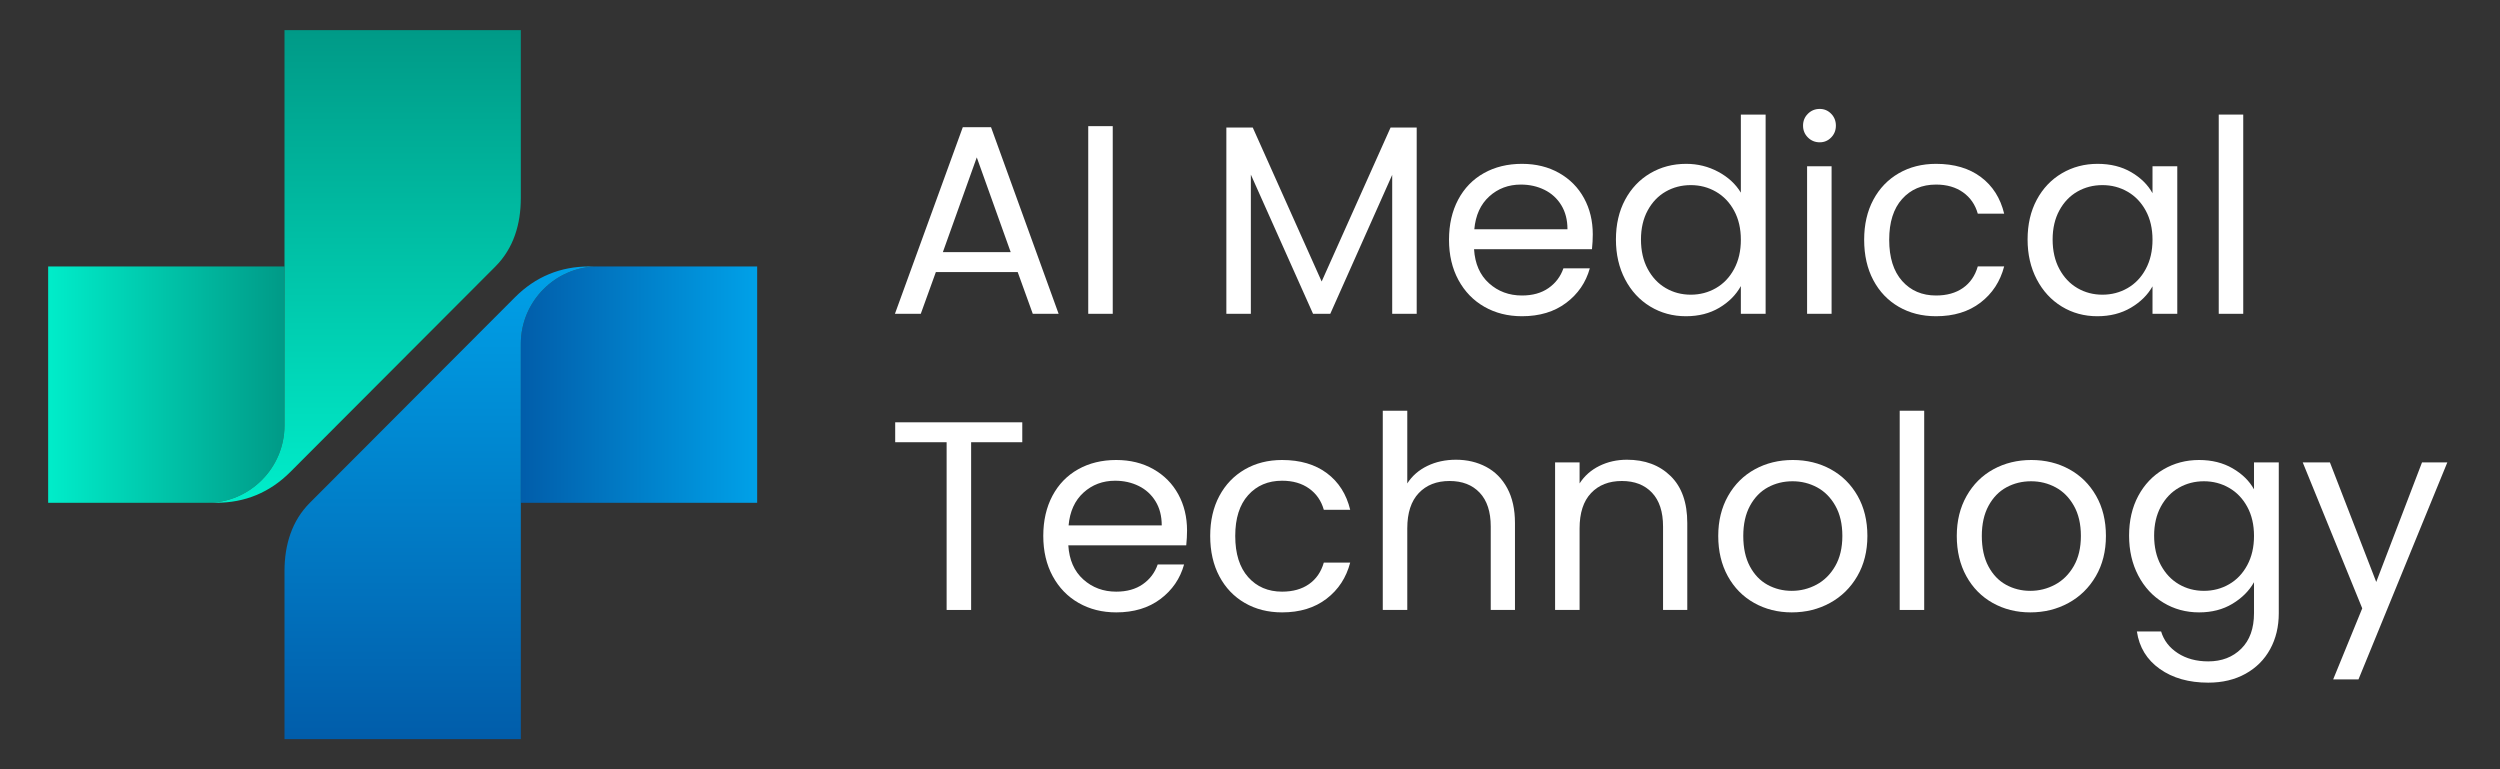
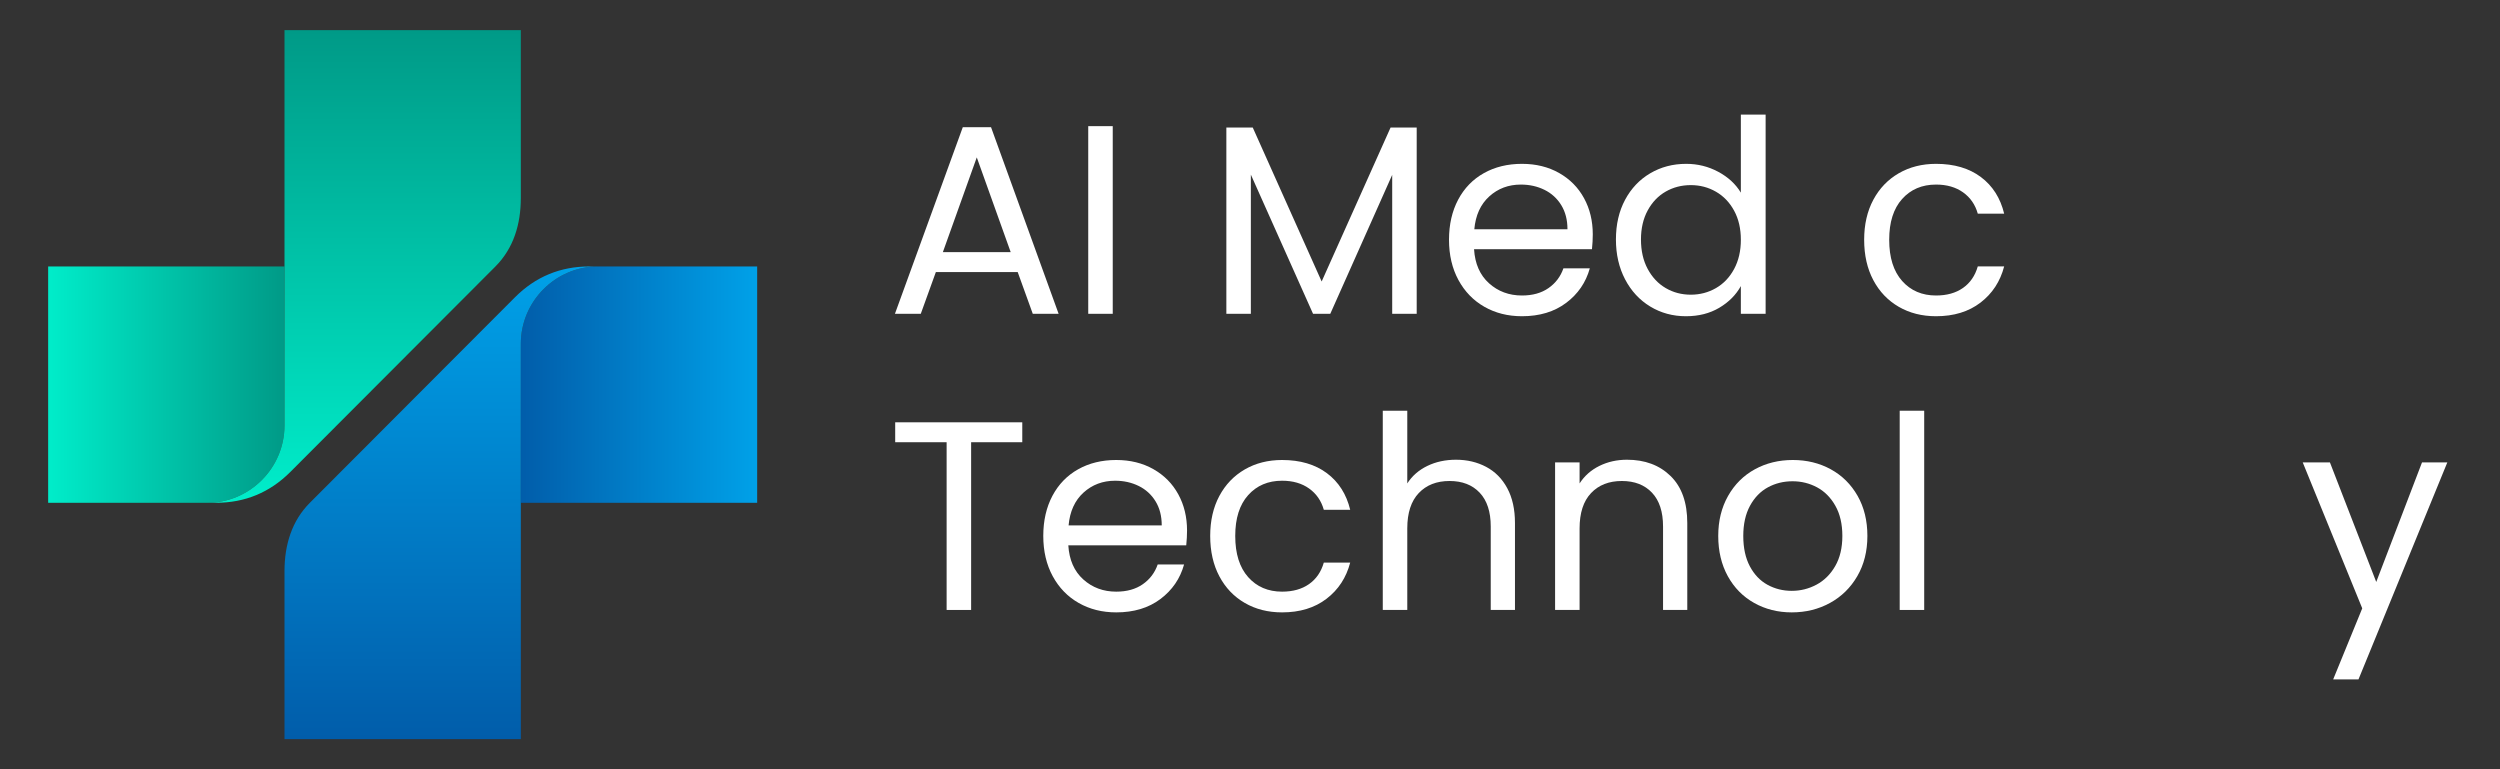
<svg xmlns="http://www.w3.org/2000/svg" width="100%" height="100%" viewBox="0 0 2600 800" version="1.1" xml:space="preserve" style="fill-rule:evenodd;clip-rule:evenodd;stroke-linejoin:round;stroke-miterlimit:2;">
  <rect x="0" y="0" width="2600" height="800" fill="#333333" stroke="none" />
  <g transform="matrix(1,0,0,1,-200,-600)">
    <g transform="matrix(1,0,0,1,-881.233,201.878)">
      <path d="M1131.32,675.23L1377.11,675.23L1377.11,840.641C1377.11,884.814 1340.96,921.015 1296.73,921.015L1131.32,921.015L1131.32,675.23Z" style="fill:url(#_Linear1);" />
    </g>
    <g transform="matrix(1,0,0,1,-881.233,201.878)">
      <path d="M1596.5,675.23C1615.33,656.332 1622.89,631.293 1622.89,604.01L1622.89,429.445L1377.11,429.445L1377.11,840.641C1377.11,884.814 1340.96,921.015 1296.73,921.015L1305.94,921.015C1335.94,921.015 1361.81,910.326 1383.07,889.066L1596.5,675.23Z" style="fill:url(#_Linear2);" />
    </g>
    <g transform="matrix(1,0,0,1,-881.233,201.878)">
      <path d="M1868.68,921.015L1622.89,921.015L1622.89,755.603C1622.89,711.371 1659.04,675.23 1703.27,675.23L1868.68,675.23L1868.68,921.015Z" style="fill:url(#_Linear3);" />
    </g>
    <g transform="matrix(1,0,0,1,-881.233,201.878)">
      <path d="M1403.5,921.015C1384.67,939.853 1377.11,964.892 1377.11,992.175L1377.11,1166.8L1622.89,1166.8L1622.89,755.603C1622.89,711.371 1659.04,675.23 1703.27,675.23L1694.11,675.23C1664.06,675.23 1638.19,685.919 1616.93,707.178L1403.5,921.015Z" style="fill:url(#_Linear4);" />
    </g>
  </g>
  <g transform="matrix(1,0,0,1,-302.642,-604.583)">
    <path d="M1361.05,887.542L1275.93,887.542L1260.25,930.942L1233.37,930.942L1303.93,736.902L1333.33,736.902L1403.61,930.942L1376.73,930.942L1361.05,887.542ZM1353.77,866.822L1318.49,768.262L1283.21,866.822L1353.77,866.822Z" style="fill:white;fill-rule:nonzero;" />
    <rect x="1434.41" y="735.782" width="25.48" height="195.16" style="fill:white;fill-rule:nonzero;" />
    <path d="M1776.01,737.182L1776.01,930.942L1750.53,930.942L1750.53,786.462L1686.13,930.942L1668.21,930.942L1603.53,786.182L1603.53,930.942L1578.05,930.942L1578.05,737.182L1605.49,737.182L1677.17,897.342L1748.85,737.182L1776.01,737.182Z" style="fill:white;fill-rule:nonzero;" />
    <path d="M1959.13,848.342C1959.13,853.196 1958.85,858.329 1958.29,863.742L1835.65,863.742C1836.59,878.862 1841.77,890.669 1851.19,899.162C1860.62,907.656 1872.05,911.902 1885.49,911.902C1896.51,911.902 1905.7,909.336 1913.07,904.202C1920.45,899.069 1925.63,892.209 1928.61,883.622L1956.05,883.622C1951.95,898.369 1943.73,910.362 1931.41,919.602C1919.09,928.842 1903.79,933.462 1885.49,933.462C1870.93,933.462 1857.91,930.196 1846.43,923.662C1834.95,917.129 1825.95,907.842 1819.41,895.802C1812.88,883.762 1809.61,869.809 1809.61,853.942C1809.61,838.076 1812.79,824.169 1819.13,812.222C1825.48,800.276 1834.39,791.082 1845.87,784.642C1857.35,778.202 1870.56,774.982 1885.49,774.982C1900.05,774.982 1912.93,778.156 1924.13,784.502C1935.33,790.849 1943.97,799.576 1950.03,810.682C1956.1,821.789 1959.13,834.342 1959.13,848.342ZM1932.81,843.022C1932.81,833.316 1930.67,824.962 1926.37,817.962C1922.08,810.962 1916.25,805.642 1908.87,802.002C1901.5,798.362 1893.33,796.542 1884.37,796.542C1871.49,796.542 1860.53,800.649 1851.47,808.862C1842.42,817.076 1837.24,828.462 1835.93,843.022L1932.81,843.022Z" style="fill:white;fill-rule:nonzero;" />
    <path d="M1983.21,853.662C1983.21,837.982 1986.39,824.216 1992.73,812.362C1999.08,800.509 2007.81,791.316 2018.91,784.782C2030.02,778.249 2042.48,774.982 2056.29,774.982C2068.24,774.982 2079.35,777.736 2089.61,783.242C2099.88,788.749 2107.72,795.982 2113.13,804.942L2113.13,723.742L2138.89,723.742L2138.89,930.942L2113.13,930.942L2113.13,902.102C2108.09,911.249 2100.63,918.762 2090.73,924.642C2080.84,930.522 2069.27,933.462 2056.01,933.462C2042.39,933.462 2030.02,930.102 2018.91,923.382C2007.81,916.662 1999.08,907.236 1992.73,895.102C1986.39,882.969 1983.21,869.156 1983.21,853.662ZM2113.13,853.942C2113.13,842.369 2110.8,832.289 2106.13,823.702C2101.47,815.116 2095.17,808.536 2087.23,803.962C2079.3,799.389 2070.57,797.102 2061.05,797.102C2051.53,797.102 2042.85,799.342 2035.01,803.822C2027.17,808.302 2020.92,814.836 2016.25,823.422C2011.59,832.009 2009.25,842.089 2009.25,853.662C2009.25,865.422 2011.59,875.642 2016.25,884.322C2020.92,893.002 2027.17,899.629 2035.01,904.202C2042.85,908.776 2051.53,911.062 2061.05,911.062C2070.57,911.062 2079.3,908.776 2087.23,904.202C2095.17,899.629 2101.47,893.002 2106.13,884.322C2110.8,875.642 2113.13,865.516 2113.13,853.942Z" style="fill:white;fill-rule:nonzero;" />
-     <path d="M2195.17,752.582C2190.32,752.582 2186.21,750.902 2182.85,747.542C2179.49,744.182 2177.81,740.076 2177.81,735.222C2177.81,730.369 2179.49,726.262 2182.85,722.902C2186.21,719.542 2190.32,717.862 2195.17,717.862C2199.84,717.862 2203.81,719.542 2207.07,722.902C2210.34,726.262 2211.97,730.369 2211.97,735.222C2211.97,740.076 2210.34,744.182 2207.07,747.542C2203.81,750.902 2199.84,752.582 2195.17,752.582ZM2207.49,777.502L2207.49,930.942L2182.01,930.942L2182.01,777.502L2207.49,777.502Z" style="fill:white;fill-rule:nonzero;" />
    <path d="M2241.37,853.942C2241.37,838.076 2244.55,824.216 2250.89,812.362C2257.24,800.509 2266.06,791.316 2277.35,784.782C2288.65,778.249 2301.57,774.982 2316.13,774.982C2334.99,774.982 2350.53,779.556 2362.75,788.702C2374.98,797.849 2383.05,810.542 2386.97,826.782L2359.53,826.782C2356.92,817.449 2351.83,810.076 2344.27,804.662C2336.71,799.249 2327.33,796.542 2316.13,796.542C2301.57,796.542 2289.81,801.536 2280.85,811.522C2271.89,821.509 2267.41,835.649 2267.41,853.942C2267.41,872.422 2271.89,886.702 2280.85,896.782C2289.81,906.862 2301.57,911.902 2316.13,911.902C2327.33,911.902 2336.67,909.289 2344.13,904.062C2351.6,898.836 2356.73,891.369 2359.53,881.662L2386.97,881.662C2382.87,897.342 2374.65,909.896 2362.33,919.322C2350.01,928.749 2334.61,933.462 2316.13,933.462C2301.57,933.462 2288.65,930.196 2277.35,923.662C2266.06,917.129 2257.24,907.889 2250.89,895.942C2244.55,883.996 2241.37,869.996 2241.37,853.942Z" style="fill:white;fill-rule:nonzero;" />
-     <path d="M2411.33,853.662C2411.33,837.982 2414.51,824.216 2420.85,812.362C2427.2,800.509 2435.93,791.316 2447.03,784.782C2458.14,778.249 2470.51,774.982 2484.13,774.982C2497.57,774.982 2509.24,777.876 2519.13,783.662C2529.03,789.449 2536.4,796.729 2541.25,805.502L2541.25,777.502L2567.01,777.502L2567.01,930.942L2541.25,930.942L2541.25,902.382C2536.21,911.342 2528.7,918.762 2518.71,924.642C2508.73,930.522 2497.11,933.462 2483.85,933.462C2470.23,933.462 2457.91,930.102 2446.89,923.382C2435.88,916.662 2427.2,907.236 2420.85,895.102C2414.51,882.969 2411.33,869.156 2411.33,853.662ZM2541.25,853.942C2541.25,842.369 2538.92,832.289 2534.25,823.702C2529.59,815.116 2523.29,808.536 2515.35,803.962C2507.42,799.389 2498.69,797.102 2489.17,797.102C2479.65,797.102 2470.97,799.342 2463.13,803.822C2455.29,808.302 2449.04,814.836 2444.37,823.422C2439.71,832.009 2437.37,842.089 2437.37,853.662C2437.37,865.422 2439.71,875.642 2444.37,884.322C2449.04,893.002 2455.29,899.629 2463.13,904.202C2470.97,908.776 2479.65,911.062 2489.17,911.062C2498.69,911.062 2507.42,908.776 2515.35,904.202C2523.29,899.629 2529.59,893.002 2534.25,884.322C2538.92,875.642 2541.25,865.516 2541.25,853.942Z" style="fill:white;fill-rule:nonzero;" />
-     <rect x="2610.13" y="723.742" width="25.48" height="207.2" style="fill:white;fill-rule:nonzero;" />
    <path d="M1365.81,1043.78L1365.81,1064.5L1312.61,1064.5L1312.61,1238.94L1287.13,1238.94L1287.13,1064.5L1233.65,1064.5L1233.65,1043.78L1365.81,1043.78Z" style="fill:white;fill-rule:nonzero;" />
    <path d="M1537.17,1156.34C1537.17,1161.2 1536.89,1166.33 1536.33,1171.74L1413.69,1171.74C1414.63,1186.86 1419.81,1198.67 1429.23,1207.16C1438.66,1215.66 1450.09,1219.9 1463.53,1219.9C1474.55,1219.9 1483.74,1217.34 1491.11,1212.2C1498.49,1207.07 1503.67,1200.21 1506.65,1191.62L1534.09,1191.62C1529.99,1206.37 1521.77,1218.36 1509.45,1227.6C1497.13,1236.84 1481.83,1241.46 1463.53,1241.46C1448.97,1241.46 1435.95,1238.2 1424.47,1231.66C1412.99,1225.13 1403.99,1215.84 1397.45,1203.8C1390.92,1191.76 1387.65,1177.81 1387.65,1161.94C1387.65,1146.08 1390.83,1132.17 1397.17,1120.22C1403.52,1108.28 1412.43,1099.08 1423.91,1092.64C1435.39,1086.2 1448.6,1082.98 1463.53,1082.98C1478.09,1082.98 1490.97,1086.16 1502.17,1092.5C1513.37,1098.85 1522.01,1107.58 1528.07,1118.68C1534.14,1129.79 1537.17,1142.34 1537.17,1156.34ZM1510.85,1151.02C1510.85,1141.32 1508.71,1132.96 1504.41,1125.96C1500.12,1118.96 1494.29,1113.64 1486.91,1110C1479.54,1106.36 1471.37,1104.54 1462.41,1104.54C1449.53,1104.54 1438.57,1108.65 1429.51,1116.86C1420.46,1125.08 1415.28,1136.46 1413.97,1151.02L1510.85,1151.02Z" style="fill:white;fill-rule:nonzero;" />
    <path d="M1561.25,1161.94C1561.25,1146.08 1564.43,1132.22 1570.77,1120.36C1577.12,1108.51 1585.94,1099.32 1597.23,1092.78C1608.53,1086.25 1621.45,1082.98 1636.01,1082.98C1654.87,1082.98 1670.41,1087.56 1682.63,1096.7C1694.86,1105.85 1702.93,1118.54 1706.85,1134.78L1679.41,1134.78C1676.8,1125.45 1671.71,1118.08 1664.15,1112.66C1656.59,1107.25 1647.21,1104.54 1636.01,1104.54C1621.45,1104.54 1609.69,1109.54 1600.73,1119.52C1591.77,1129.51 1587.29,1143.65 1587.29,1161.94C1587.29,1180.42 1591.77,1194.7 1600.73,1204.78C1609.69,1214.86 1621.45,1219.9 1636.01,1219.9C1647.21,1219.9 1656.55,1217.29 1664.01,1212.06C1671.48,1206.84 1676.61,1199.37 1679.41,1189.66L1706.85,1189.66C1702.75,1205.34 1694.53,1217.9 1682.21,1227.32C1669.89,1236.75 1654.49,1241.46 1636.01,1241.46C1621.45,1241.46 1608.53,1238.2 1597.23,1231.66C1585.94,1225.13 1577.12,1215.89 1570.77,1203.94C1564.43,1192 1561.25,1178 1561.25,1161.94Z" style="fill:white;fill-rule:nonzero;" />
    <path d="M1816.89,1082.7C1828.47,1082.7 1838.92,1085.18 1848.25,1090.12C1857.59,1095.07 1864.91,1102.49 1870.23,1112.38C1875.55,1122.28 1878.21,1134.32 1878.21,1148.5L1878.21,1238.94L1853.01,1238.94L1853.01,1152.14C1853.01,1136.84 1849.19,1125.12 1841.53,1117C1833.88,1108.88 1823.43,1104.82 1810.17,1104.82C1796.73,1104.82 1786.05,1109.02 1778.11,1117.42C1770.18,1125.82 1766.21,1138.05 1766.21,1154.1L1766.21,1238.94L1740.73,1238.94L1740.73,1031.74L1766.21,1031.74L1766.21,1107.34C1771.25,1099.5 1778.21,1093.44 1787.07,1089.14C1795.94,1084.85 1805.88,1082.7 1816.89,1082.7Z" style="fill:white;fill-rule:nonzero;" />
    <path d="M1994.69,1082.7C2013.36,1082.7 2028.48,1088.35 2040.05,1099.64C2051.63,1110.94 2057.41,1127.22 2057.41,1148.5L2057.41,1238.94L2032.21,1238.94L2032.21,1152.14C2032.21,1136.84 2028.39,1125.12 2020.73,1117C2013.08,1108.88 2002.63,1104.82 1989.37,1104.82C1975.93,1104.82 1965.25,1109.02 1957.31,1117.42C1949.38,1125.82 1945.41,1138.05 1945.41,1154.1L1945.41,1238.94L1919.93,1238.94L1919.93,1085.5L1945.41,1085.5L1945.41,1107.34C1950.45,1099.5 1957.31,1093.44 1965.99,1089.14C1974.67,1084.85 1984.24,1082.7 1994.69,1082.7Z" style="fill:white;fill-rule:nonzero;" />
    <path d="M2166.05,1241.46C2151.68,1241.46 2138.66,1238.2 2126.99,1231.66C2115.33,1225.13 2106.18,1215.84 2099.55,1203.8C2092.93,1191.76 2089.61,1177.81 2089.61,1161.94C2089.61,1146.26 2093.02,1132.4 2099.83,1120.36C2106.65,1108.32 2115.93,1099.08 2127.69,1092.64C2139.45,1086.2 2152.61,1082.98 2167.17,1082.98C2181.73,1082.98 2194.89,1086.2 2206.65,1092.64C2218.41,1099.08 2227.7,1108.28 2234.51,1120.22C2241.33,1132.17 2244.73,1146.08 2244.73,1161.94C2244.73,1177.81 2241.23,1191.76 2234.23,1203.8C2227.23,1215.84 2217.76,1225.13 2205.81,1231.66C2193.87,1238.2 2180.61,1241.46 2166.05,1241.46ZM2166.05,1219.06C2175.2,1219.06 2183.79,1216.92 2191.81,1212.62C2199.84,1208.33 2206.33,1201.89 2211.27,1193.3C2216.22,1184.72 2218.69,1174.26 2218.69,1161.94C2218.69,1149.62 2216.27,1139.17 2211.41,1130.58C2206.56,1122 2200.21,1115.6 2192.37,1111.4C2184.53,1107.2 2176.04,1105.1 2166.89,1105.1C2157.56,1105.1 2149.02,1107.2 2141.27,1111.4C2133.53,1115.6 2127.32,1122 2122.65,1130.58C2117.99,1139.17 2115.65,1149.62 2115.65,1161.94C2115.65,1174.45 2117.94,1185 2122.51,1193.58C2127.09,1202.17 2133.2,1208.56 2140.85,1212.76C2148.51,1216.96 2156.91,1219.06 2166.05,1219.06Z" style="fill:white;fill-rule:nonzero;" />
    <rect x="2278.33" y="1031.74" width="25.48" height="207.2" style="fill:white;fill-rule:nonzero;" />
-     <path d="M2414.13,1241.46C2399.76,1241.46 2386.74,1238.2 2375.07,1231.66C2363.41,1225.13 2354.26,1215.84 2347.63,1203.8C2341.01,1191.76 2337.69,1177.81 2337.69,1161.94C2337.69,1146.26 2341.1,1132.4 2347.91,1120.36C2354.73,1108.32 2364.01,1099.08 2375.77,1092.64C2387.53,1086.2 2400.69,1082.98 2415.25,1082.98C2429.81,1082.98 2442.97,1086.2 2454.73,1092.64C2466.49,1099.08 2475.78,1108.28 2482.59,1120.22C2489.41,1132.17 2492.81,1146.08 2492.81,1161.94C2492.81,1177.81 2489.31,1191.76 2482.31,1203.8C2475.31,1215.84 2465.84,1225.13 2453.89,1231.66C2441.95,1238.2 2428.69,1241.46 2414.13,1241.46ZM2414.13,1219.06C2423.28,1219.06 2431.87,1216.92 2439.89,1212.62C2447.92,1208.33 2454.41,1201.89 2459.35,1193.3C2464.3,1184.72 2466.77,1174.26 2466.77,1161.94C2466.77,1149.62 2464.35,1139.17 2459.49,1130.58C2454.64,1122 2448.29,1115.6 2440.45,1111.4C2432.61,1107.2 2424.12,1105.1 2414.97,1105.1C2405.64,1105.1 2397.1,1107.2 2389.35,1111.4C2381.61,1115.6 2375.4,1122 2370.73,1130.58C2366.07,1139.17 2363.73,1149.62 2363.73,1161.94C2363.73,1174.45 2366.02,1185 2370.59,1193.58C2375.17,1202.17 2381.28,1208.56 2388.93,1212.76C2396.59,1216.96 2404.99,1219.06 2414.13,1219.06Z" style="fill:white;fill-rule:nonzero;" />
-     <path d="M2589.69,1082.98C2602.95,1082.98 2614.57,1085.88 2624.55,1091.66C2634.54,1097.45 2641.96,1104.73 2646.81,1113.5L2646.81,1085.5L2672.57,1085.5L2672.57,1242.3C2672.57,1256.3 2669.59,1268.76 2663.61,1279.68C2657.64,1290.6 2649.1,1299.14 2637.99,1305.3C2626.89,1311.46 2613.96,1314.54 2599.21,1314.54C2579.05,1314.54 2562.25,1309.78 2548.81,1300.26C2535.37,1290.74 2527.44,1277.77 2525.01,1261.34L2550.21,1261.34C2553.01,1270.68 2558.8,1278.19 2567.57,1283.88C2576.35,1289.58 2586.89,1292.42 2599.21,1292.42C2613.21,1292.42 2624.65,1288.04 2633.51,1279.26C2642.38,1270.49 2646.81,1258.17 2646.81,1242.3L2646.81,1210.1C2641.77,1219.06 2634.31,1226.53 2624.41,1232.5C2614.52,1238.48 2602.95,1241.46 2589.69,1241.46C2576.07,1241.46 2563.7,1238.1 2552.59,1231.38C2541.49,1224.66 2532.76,1215.24 2526.41,1203.1C2520.07,1190.97 2516.89,1177.16 2516.89,1161.66C2516.89,1145.98 2520.07,1132.22 2526.41,1120.36C2532.76,1108.51 2541.49,1099.32 2552.59,1092.78C2563.7,1086.25 2576.07,1082.98 2589.69,1082.98ZM2646.81,1161.94C2646.81,1150.37 2644.48,1140.29 2639.81,1131.7C2635.15,1123.12 2628.85,1116.54 2620.91,1111.96C2612.98,1107.39 2604.25,1105.1 2594.73,1105.1C2585.21,1105.1 2576.53,1107.34 2568.69,1111.82C2560.85,1116.3 2554.6,1122.84 2549.93,1131.42C2545.27,1140.01 2542.93,1150.09 2542.93,1161.66C2542.93,1173.42 2545.27,1183.64 2549.93,1192.32C2554.6,1201 2560.85,1207.63 2568.69,1212.2C2576.53,1216.78 2585.21,1219.06 2594.73,1219.06C2604.25,1219.06 2612.98,1216.78 2620.91,1212.2C2628.85,1207.63 2635.15,1201 2639.81,1192.32C2644.48,1183.64 2646.81,1173.52 2646.81,1161.94Z" style="fill:white;fill-rule:nonzero;" />
    <path d="M2847.85,1085.5L2755.45,1311.18L2729.13,1311.18L2759.37,1237.26L2697.49,1085.5L2725.77,1085.5L2773.93,1209.82L2821.53,1085.5L2847.85,1085.5Z" style="fill:white;fill-rule:nonzero;" />
  </g>
  <defs>
    <linearGradient id="_Linear1" x1="0" y1="0" x2="1" y2="0" gradientUnits="userSpaceOnUse" gradientTransform="matrix(245.787,0,0,245.787,1131.32,798.122)">
      <stop offset="0" style="stop-color:rgb(0,237,202);stop-opacity:1" />
      <stop offset="1" style="stop-color:rgb(0,154,135);stop-opacity:1" />
    </linearGradient>
    <linearGradient id="_Linear2" x1="0" y1="0" x2="1" y2="0" gradientUnits="userSpaceOnUse" gradientTransform="matrix(2.20698e-08,-491.57,491.57,2.20698e-08,1459.81,921.015)">
      <stop offset="0" style="stop-color:rgb(0,237,202);stop-opacity:1" />
      <stop offset="1" style="stop-color:rgb(0,154,135);stop-opacity:1" />
    </linearGradient>
    <linearGradient id="_Linear3" x1="0" y1="0" x2="1" y2="0" gradientUnits="userSpaceOnUse" gradientTransform="matrix(245.787,0,0,245.787,1622.89,798.122)">
      <stop offset="0" style="stop-color:rgb(1,93,170);stop-opacity:1" />
      <stop offset="1" style="stop-color:rgb(0,161,232);stop-opacity:1" />
    </linearGradient>
    <linearGradient id="_Linear4" x1="0" y1="0" x2="1" y2="0" gradientUnits="userSpaceOnUse" gradientTransform="matrix(2.20698e-08,491.57,-491.57,2.20698e-08,1540.19,675.23)">
      <stop offset="0" style="stop-color:rgb(0,161,232);stop-opacity:1" />
      <stop offset="1" style="stop-color:rgb(1,93,170);stop-opacity:1" />
    </linearGradient>
  </defs>
</svg>